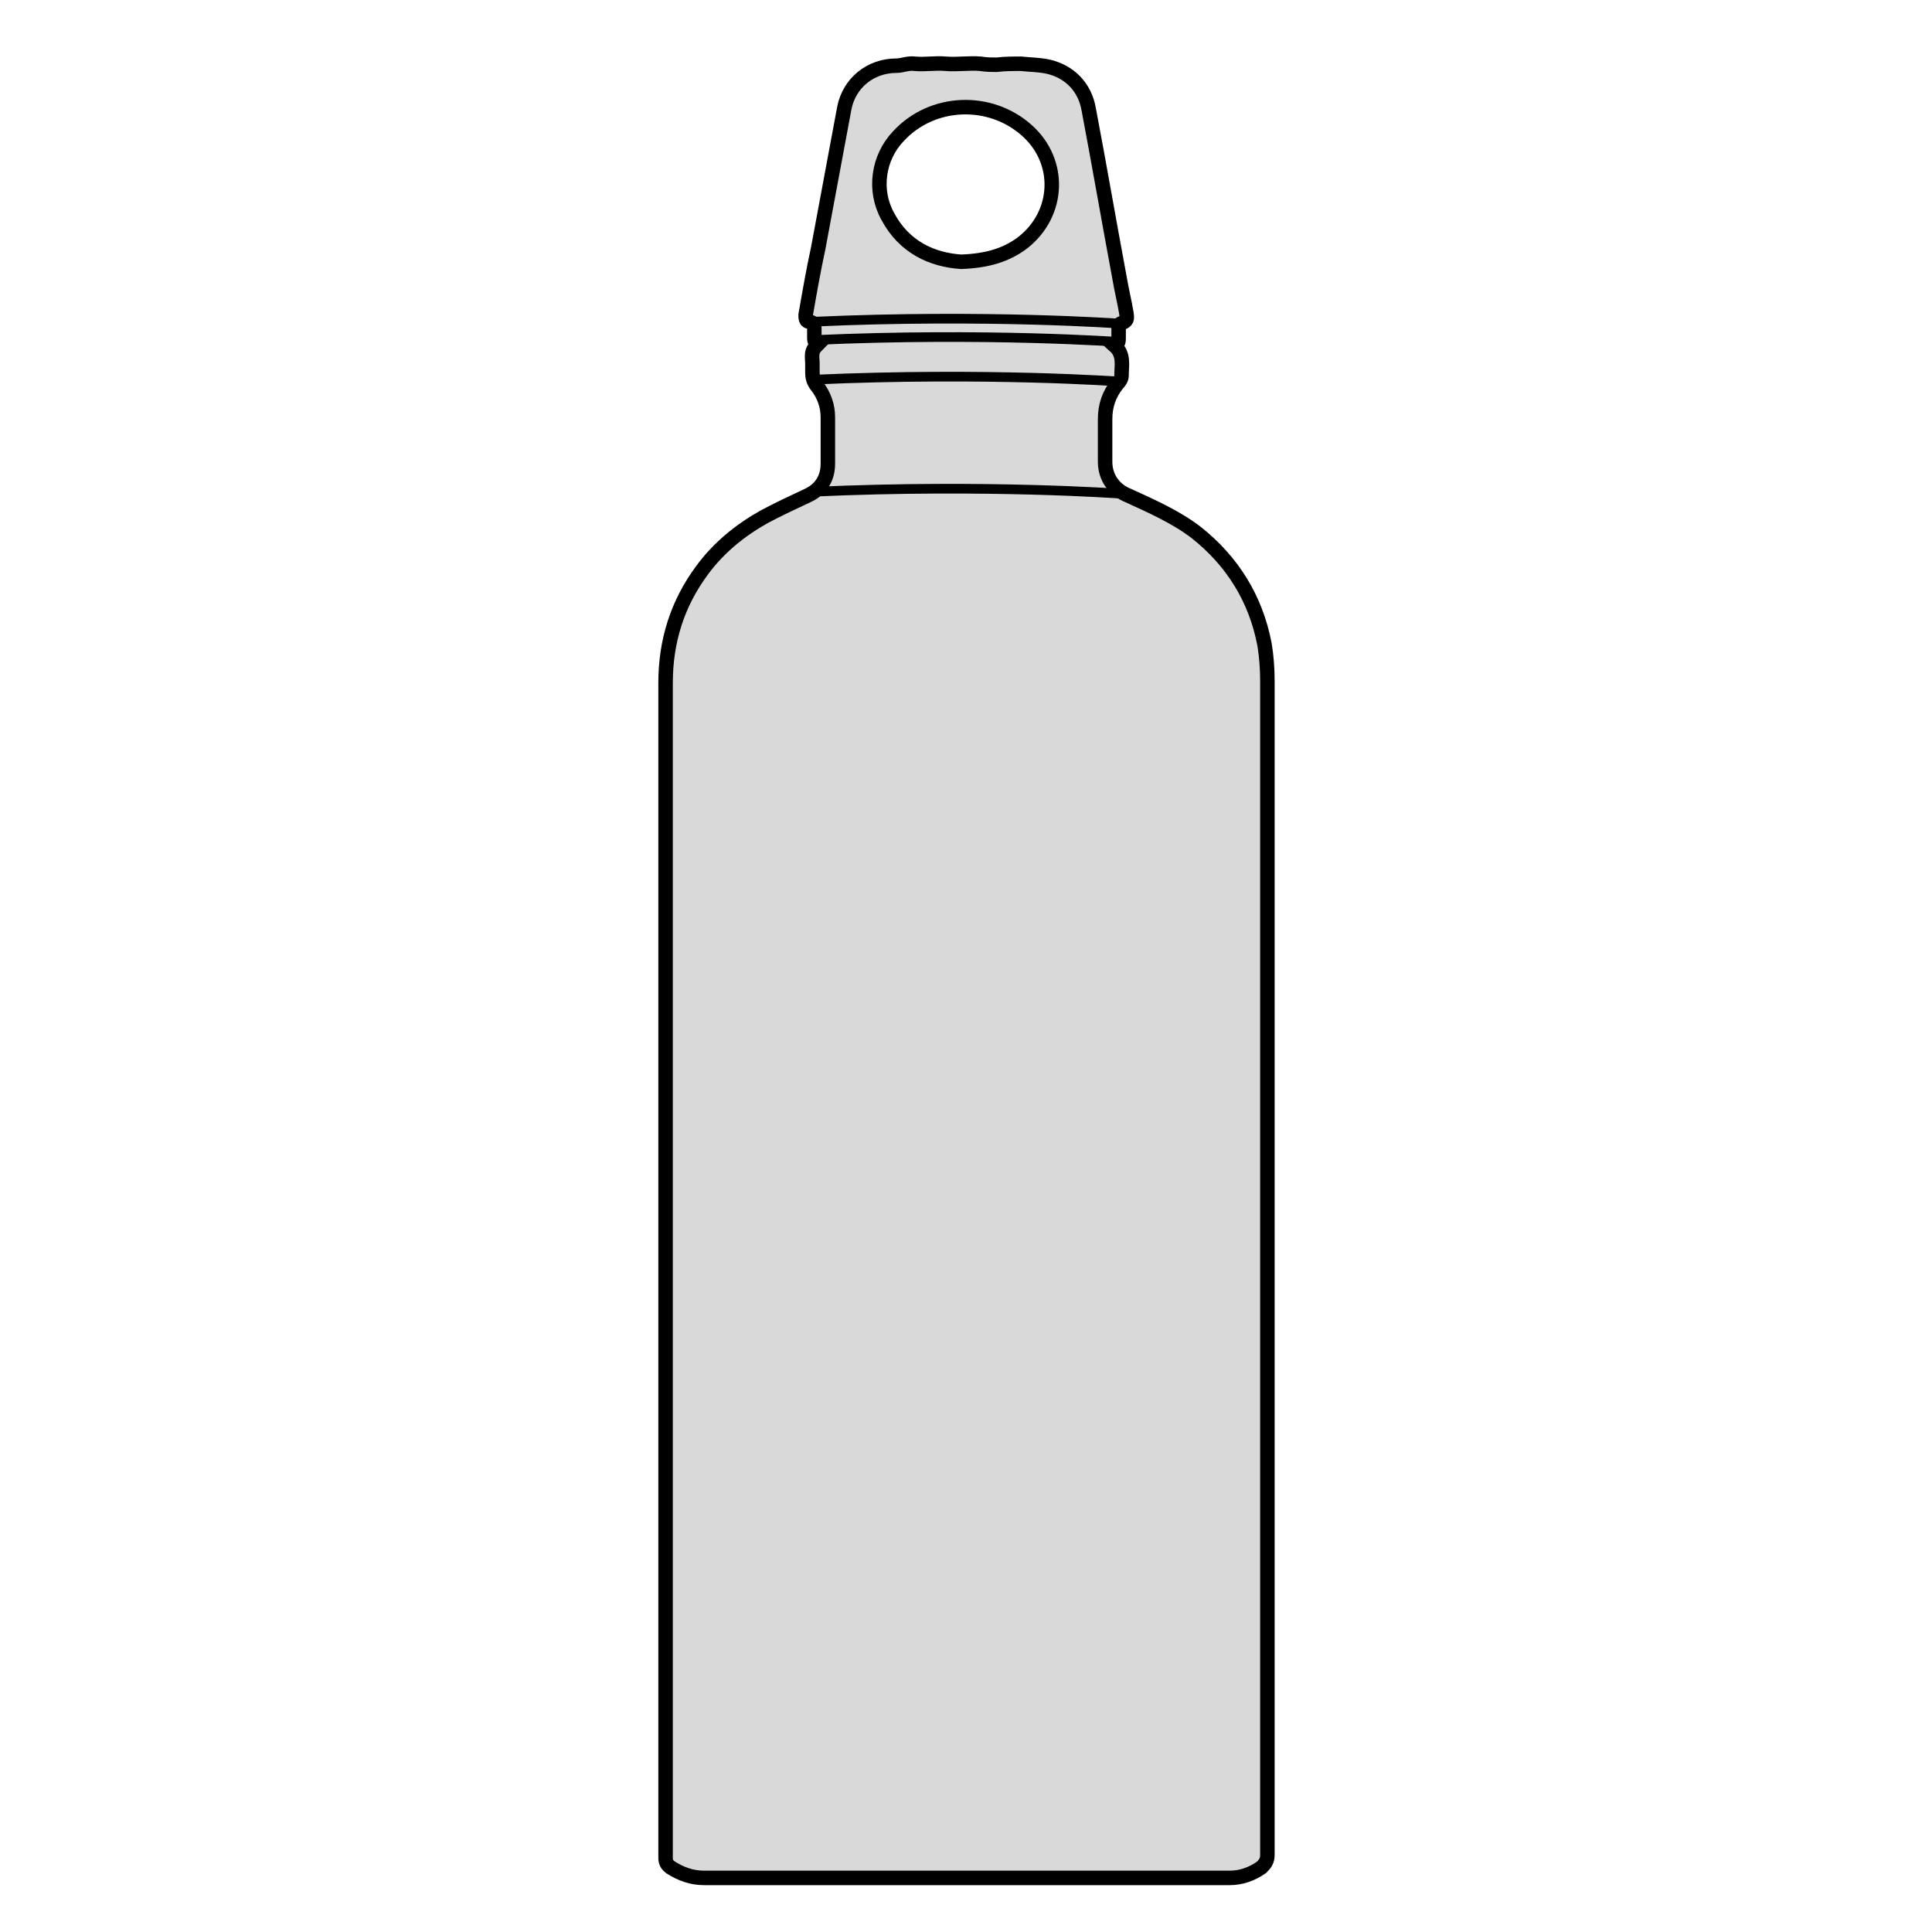
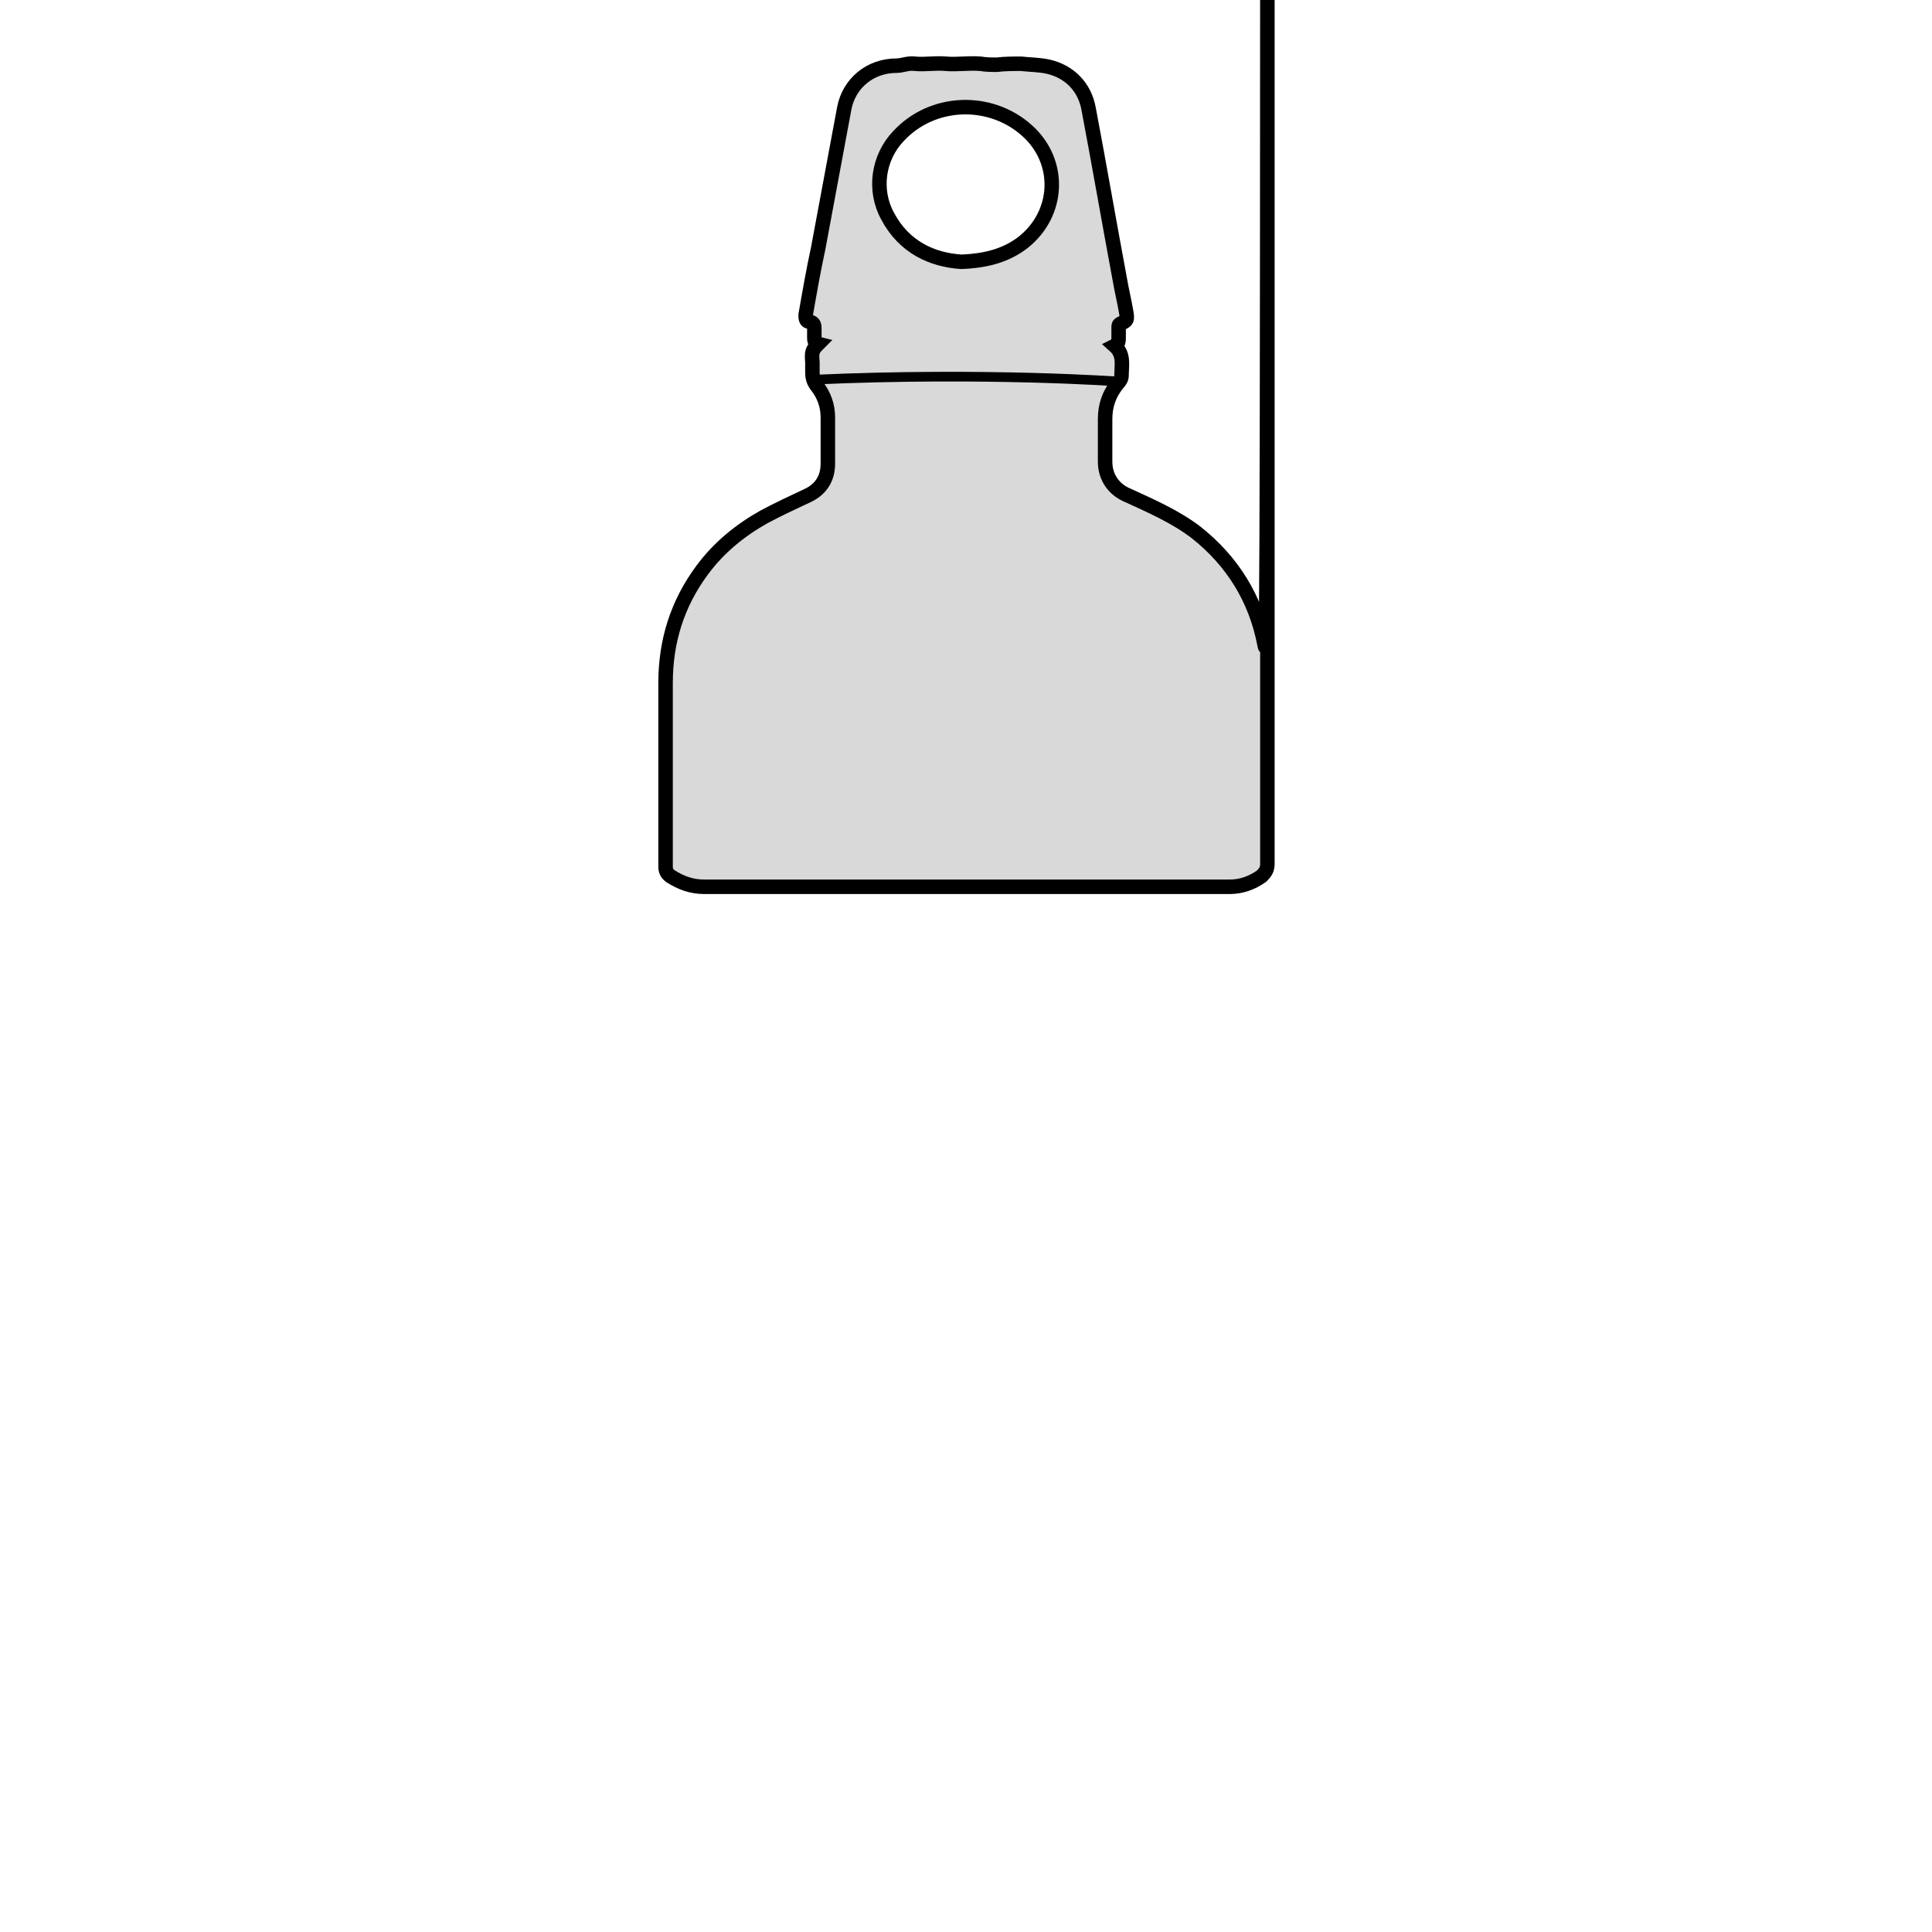
<svg xmlns="http://www.w3.org/2000/svg" id="Layer_1" x="0px" y="0px" viewBox="0 0 200 200" style="enable-background:new 0 0 200 200;" xml:space="preserve">
  <style type="text/css"> .st0{fill:#D9D9D9;stroke:#000000;stroke-width:1.5;stroke-miterlimit:10;} .st1{fill:none;stroke:#000000;stroke-miterlimit:10;} </style>
-   <path class="st0" d="M130.9,66.7c-0.9-4.7-3.3-8.6-7.1-11.6c-2.1-1.6-4.6-2.7-7-3.8c-1.5-0.6-2.4-1.9-2.4-3.5c0-1.5,0-2.9,0-4.4 c0-1.4,0.4-2.6,1.3-3.7c0.2-0.2,0.4-0.5,0.4-0.8c0-1.1,0.3-2.2-0.7-3.1c0.4-0.2,0.4-0.5,0.4-0.9c0-0.3,0-0.7,0-1 c0-0.2,0-0.3,0.2-0.4c0.7-0.3,0.7-0.4,0.6-1.1c-0.2-1.2-0.5-2.4-0.7-3.6c-1.1-5.9-2.1-11.7-3.2-17.5c-0.4-2.3-2-3.9-4.2-4.4 c-0.9-0.2-1.9-0.2-2.8-0.3c-0.8,0-1.7,0-2.5,0.1c-0.6,0-1.1,0-1.7-0.1c-1.2-0.1-2.4,0.1-3.6,0c-1.1-0.1-2.1,0.1-3.2,0 c-0.7-0.1-1.3,0.2-1.9,0.2c-2.7,0-4.9,1.8-5.4,4.4c-0.9,4.8-1.8,9.7-2.7,14.5c-0.5,2.3-0.9,4.6-1.3,6.9c0,0.3,0,0.7,0.4,0.7 c0.5,0.1,0.5,0.4,0.5,0.8c0,0.2,0,0.5,0,0.8c0,0.3,0,0.6,0.4,0.7c-0.6,0.6-0.7,0.8-0.6,1.9c0,0.3,0,0.7,0,1c0,0.6,0.1,1,0.5,1.5 c0.7,0.9,1.1,2,1.1,3.2c0,1.6,0,3.2,0,4.8s-0.8,2.7-2.1,3.3c-1.5,0.7-3,1.4-4.5,2.2c-2.5,1.4-4.7,3.2-6.4,5.5 c-2.6,3.5-3.8,7.4-3.8,11.7c0,34.2,0,68.4,0,102.6c0,6.3,0,12.7,0,19c0,0.4,0.1,0.7,0.5,1c1.1,0.7,2.2,1.1,3.5,1.1 c11.1,0,22.3,0,33.4,0c7,0,14,0,21,0c1.2,0,2.3-0.4,3.3-1.1c0.4-0.4,0.6-0.7,0.6-1.3c0-9.6,0-19.2,0-28.8c0-30.9,0-61.8,0-92.7 C131.2,69.2,131.1,67.9,130.9,66.7z M105.9,25.1c-1.7,1.3-3.7,1.9-6.4,2c-3-0.2-5.9-1.5-7.6-4.7c-1.5-2.7-1-6.1,1.1-8.3 c3.5-3.8,9.5-4,13.3-0.6C109.9,16.7,109.7,22.1,105.9,25.1z" />
-   <path class="st1" d="M84.3,33.3c17.8-0.8,31.6,0.2,31.6,0.2" />
-   <path class="st1" d="M84.3,35.2c17.8-0.8,31.6,0.2,31.6,0.2" />
+   <path class="st0" d="M130.9,66.7c-0.9-4.7-3.3-8.6-7.1-11.6c-2.1-1.6-4.6-2.7-7-3.8c-1.5-0.6-2.4-1.9-2.4-3.5c0-1.5,0-2.9,0-4.4 c0-1.4,0.4-2.6,1.3-3.7c0.2-0.2,0.4-0.5,0.4-0.8c0-1.1,0.3-2.2-0.7-3.1c0.4-0.2,0.4-0.5,0.4-0.9c0-0.3,0-0.7,0-1 c0-0.2,0-0.3,0.2-0.4c0.7-0.3,0.7-0.4,0.6-1.1c-0.2-1.2-0.5-2.4-0.7-3.6c-1.1-5.9-2.1-11.7-3.2-17.5c-0.4-2.3-2-3.9-4.2-4.4 c-0.9-0.2-1.9-0.2-2.8-0.3c-0.8,0-1.7,0-2.5,0.1c-0.6,0-1.1,0-1.7-0.1c-1.2-0.1-2.4,0.1-3.6,0c-1.1-0.1-2.1,0.1-3.2,0 c-0.7-0.1-1.3,0.2-1.9,0.2c-2.7,0-4.9,1.8-5.4,4.4c-0.9,4.8-1.8,9.7-2.7,14.5c-0.5,2.3-0.9,4.6-1.3,6.9c0,0.3,0,0.7,0.4,0.7 c0.5,0.1,0.5,0.4,0.5,0.8c0,0.2,0,0.5,0,0.8c0,0.3,0,0.6,0.4,0.7c-0.6,0.6-0.7,0.8-0.6,1.9c0,0.3,0,0.7,0,1c0,0.6,0.1,1,0.5,1.5 c0.7,0.9,1.1,2,1.1,3.2c0,1.6,0,3.2,0,4.8s-0.8,2.7-2.1,3.3c-1.5,0.7-3,1.4-4.5,2.2c-2.5,1.4-4.7,3.2-6.4,5.5 c-2.6,3.5-3.8,7.4-3.8,11.7c0,6.3,0,12.7,0,19c0,0.4,0.1,0.7,0.5,1c1.1,0.7,2.2,1.1,3.5,1.1 c11.1,0,22.3,0,33.4,0c7,0,14,0,21,0c1.2,0,2.3-0.4,3.3-1.1c0.4-0.4,0.6-0.7,0.6-1.3c0-9.6,0-19.2,0-28.8c0-30.9,0-61.8,0-92.7 C131.2,69.2,131.1,67.9,130.9,66.7z M105.9,25.1c-1.7,1.3-3.7,1.9-6.4,2c-3-0.2-5.9-1.5-7.6-4.7c-1.5-2.7-1-6.1,1.1-8.3 c3.5-3.8,9.5-4,13.3-0.6C109.9,16.7,109.7,22.1,105.9,25.1z" />
  <path class="st1" d="M84.3,39.3c17.8-0.8,31.6,0.2,31.6,0.2" />
-   <path class="st1" d="M84.3,50.9c17.8-0.8,31.6,0.2,31.6,0.2" />
</svg>